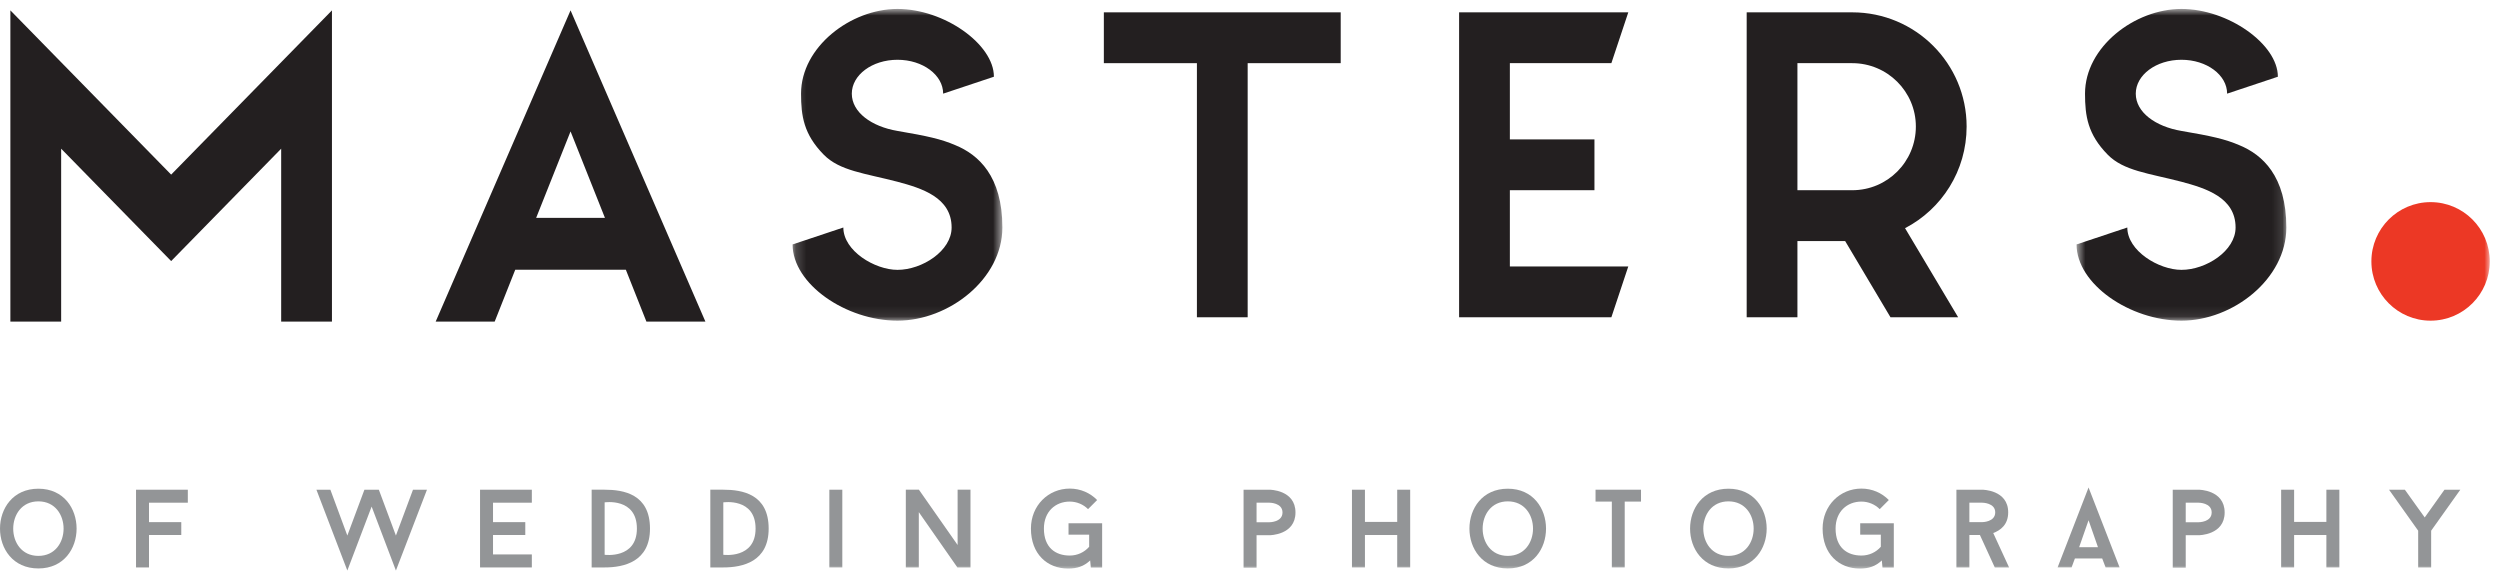
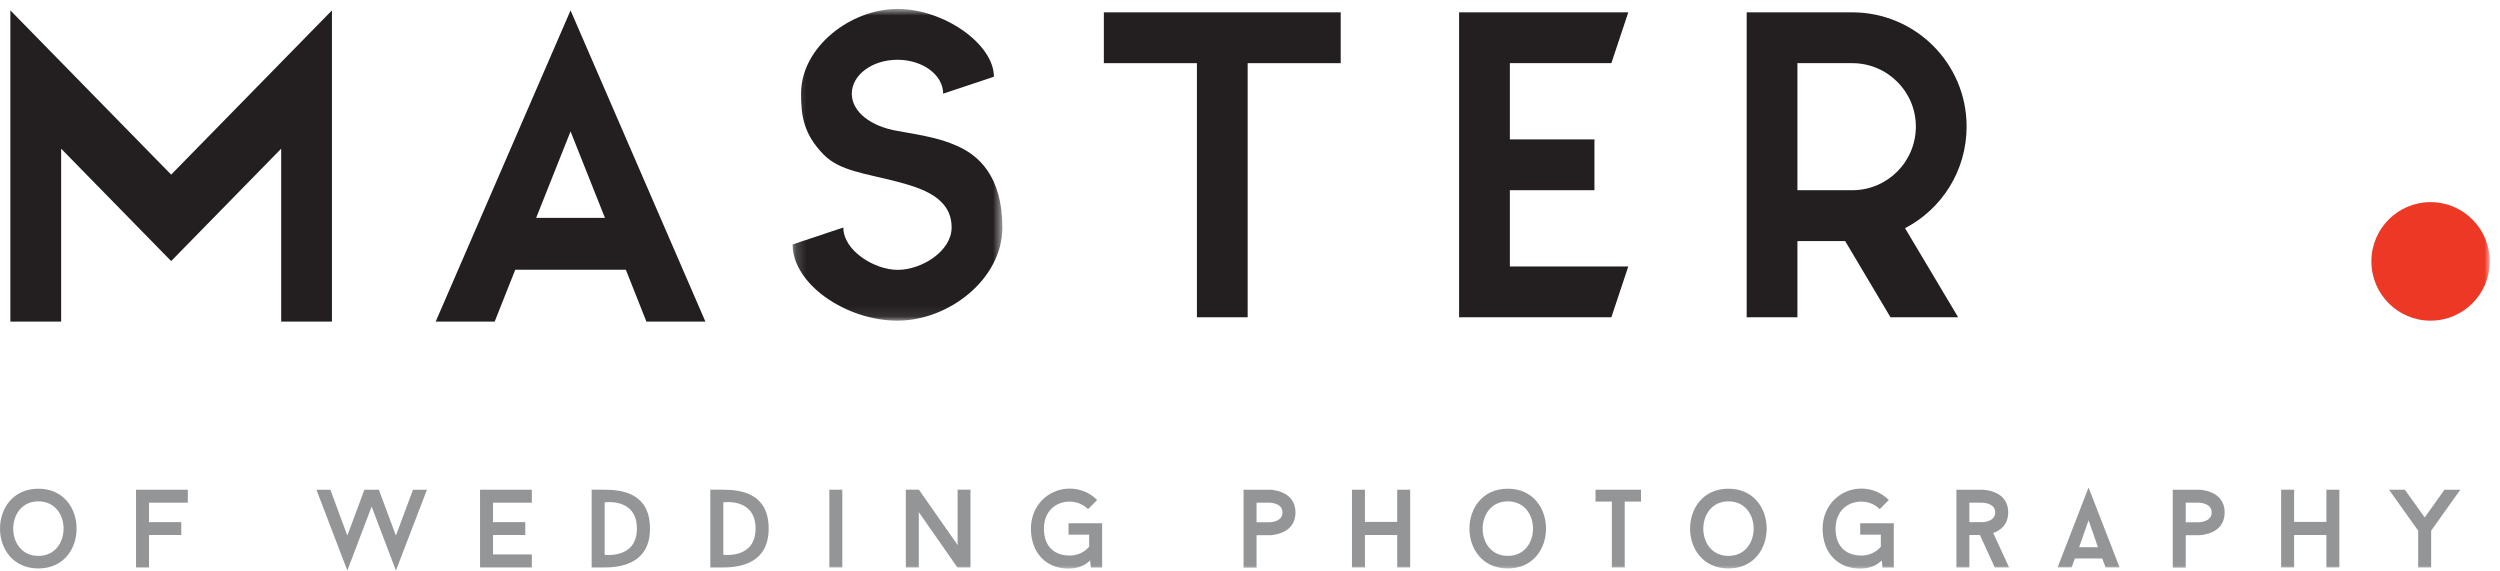
<svg xmlns="http://www.w3.org/2000/svg" xmlns:xlink="http://www.w3.org/1999/xlink" width="241px" height="55px" viewBox="0 0 241 55" version="1.1">
  <title>logo@1x</title>
  <defs>
    <polygon id="path-1" points="0.182 0.863 20.406 0.863 20.406 30.912 0.182 30.912" />
    <polygon id="path-3" points="0.654 0.863 20.877 0.863 20.877 30.912 0.654 30.912" />
    <polygon id="path-5" points="0 55 240.014 55 240.014 0.863 0 0.863" />
  </defs>
  <g id="info" stroke="none" stroke-width="1" fill="none" fill-rule="evenodd">
    <g id="infoV2" transform="translate(-110, -66)">
      <g id="logo" transform="translate(110, 66)">
        <polygon id="Fill-1" fill="#231F20" points="16.499 16.833 1 1 1 31 5.895 31 5.895 14.334 16.499 25.168 27.105 14.334 27.105 31 32 31 32 1" />
        <path d="M51.686,21.001 L58.316,21.001 L55.001,12.668 L51.686,21.001 Z M68,31 L62.313,31 L60.331,26 L49.67,26 L47.688,31 L42,31 L55.001,1 L68,31 Z" id="Fill-2" fill="#231F20" />
        <g id="Group-43">
          <g id="Group-5" transform="translate(76.223, 0)">
            <mask id="mask-2" fill="white">
              <use xlink:href="#path-1" />
            </mask>
            <g id="Clip-4" />
            <path d="M3.182,14.907 C1.258,12.948 0.998,11.184 0.998,9.028 C0.998,4.52 5.792,0.862 10.294,0.862 C14.794,0.862 19.591,4.26 19.591,7.396 L14.697,9.028 C14.697,7.232 12.739,5.762 10.294,5.762 C7.848,5.762 5.891,7.232 5.891,9.028 C5.891,10.824 7.783,12.197 10.294,12.622 C13.164,13.11 14.502,13.406 15.87,13.994 C18.09,14.907 20.406,16.966 20.406,21.931 C20.406,26.895 15.253,30.912 10.294,30.912 C5.336,30.912 0.182,27.385 0.182,23.563 L5.075,21.931 C5.075,24.185 8.109,26.014 10.294,26.014 C12.674,26.014 15.513,24.185 15.513,21.931 C15.513,19.023 12.609,18.141 10.294,17.521 C7.163,16.705 4.716,16.476 3.182,14.907" id="Fill-3" fill="#231F20" mask="url(#mask-2)" />
          </g>
          <polygon id="Fill-6" fill="#231F20" points="129.244 6.089 120.275 6.089 120.275 30.585 115.382 30.585 115.382 6.089 106.411 6.089 106.411 1.19 129.244 1.19" />
          <polygon id="Fill-8" fill="#231F20" points="155.336 6.089 145.551 6.089 145.551 13.439 153.705 13.439 153.705 18.337 145.551 18.337 145.551 25.686 156.967 25.686 155.336 30.585 140.657 30.585 140.657 1.19 156.967 1.19" />
          <path d="M178.557,6.089 L173.272,6.089 L173.272,18.337 L178.557,18.337 C181.948,18.337 184.689,15.594 184.689,12.196 C184.689,8.832 181.948,6.089 178.557,6.089 L178.557,6.089 Z M173.272,30.585 L168.38,30.585 L168.38,1.19 L178.557,1.19 C184.656,1.19 189.582,6.122 189.582,12.196 C189.582,16.476 187.169,20.167 183.646,21.996 L188.766,30.585 L182.243,30.585 L177.872,23.237 L173.272,23.237 L173.272,30.585 Z" id="Fill-10" fill="#231F20" />
          <g id="Group-14" transform="translate(199.526, 0)">
            <mask id="mask-4" fill="white">
              <use xlink:href="#path-3" />
            </mask>
            <g id="Clip-13" />
-             <path d="M3.654,14.907 C1.73,12.948 1.47,11.184 1.47,9.028 C1.47,4.52 6.265,0.862 10.765,0.862 C15.266,0.862 20.062,4.26 20.062,7.396 L15.168,9.028 C15.168,7.232 13.211,5.762 10.765,5.762 C8.32,5.762 6.362,7.232 6.362,9.028 C6.362,10.824 8.255,12.197 10.765,12.622 C13.636,13.11 14.973,13.406 16.343,13.994 C18.561,14.907 20.877,16.966 20.877,21.931 C20.877,26.895 15.724,30.912 10.765,30.912 C5.808,30.912 0.654,27.385 0.654,23.563 L5.546,21.931 C5.546,24.185 8.581,26.014 10.765,26.014 C13.146,26.014 15.984,24.185 15.984,21.931 C15.984,19.023 13.081,18.141 10.765,17.521 C7.635,16.705 5.188,16.476 3.654,14.907" id="Fill-12" fill="#231F20" mask="url(#mask-4)" />
          </g>
          <path d="M3.7,48.331 C0.472,48.331 0.461,53.588 3.7,53.588 C6.94,53.588 6.94,48.331 3.7,48.331 M3.7,54.798 C-1.239,54.798 -1.227,47.111 3.7,47.111 C8.607,47.111 8.618,54.798 3.7,54.798" id="Fill-15" fill="#939597" />
          <polygon id="Fill-17" fill="#939597" points="14.364 48.46 14.364 50.334 17.475 50.334 17.475 51.574 14.364 51.574 14.364 54.701 13.113 54.701 13.113 47.208 18.106 47.208 18.106 48.46" />
          <polygon id="Fill-19" fill="#939597" points="38.166 55 35.825 48.834 33.483 55 30.502 47.208 31.848 47.208 33.483 51.628 35.13 47.208 36.52 47.208 38.166 51.628 39.812 47.208 41.16 47.208" />
          <polygon id="Fill-21" fill="#939597" points="47.527 48.46 47.527 50.334 50.638 50.334 50.638 51.574 47.527 51.574 47.527 53.447 51.269 53.447 51.269 54.701 46.276 54.701 46.276 47.208 51.269 47.208 51.269 48.46" />
          <path d="M61.397,50.954 C61.397,47.957 58.287,48.428 58.287,48.428 L58.287,53.481 C58.287,53.481 61.397,53.908 61.397,50.954 L61.397,50.954 Z M58.287,47.207 C60.104,47.207 62.659,47.625 62.659,50.954 C62.659,54.155 60.147,54.701 58.287,54.701 L57.035,54.701 L57.035,47.207 L58.287,47.207 Z" id="Fill-23" fill="#939597" />
          <path d="M72.838,50.954 C72.838,47.957 69.727,48.428 69.727,48.428 L69.727,53.481 C69.727,53.481 72.838,53.908 72.838,50.954 L72.838,50.954 Z M69.727,47.207 C71.544,47.207 74.099,47.625 74.099,50.954 C74.099,54.155 71.587,54.701 69.727,54.701 L68.475,54.701 L68.475,47.207 L69.727,47.207 Z" id="Fill-25" fill="#939597" />
          <mask id="mask-6" fill="white">
            <use xlink:href="#path-5" />
          </mask>
          <g id="Clip-28" />
          <polygon id="Fill-27" fill="#939597" mask="url(#mask-6)" points="79.949 54.701 81.199 54.701 81.199 47.208 79.949 47.208" />
          <polygon id="Fill-29" fill="#939597" mask="url(#mask-6)" points="93.554 54.701 92.292 54.701 88.573 49.37 88.573 54.701 87.321 54.701 87.321 47.207 88.583 47.207 92.314 52.538 92.314 47.207 93.554 47.207" />
          <path d="M106.246,50.44 L106.246,54.712 L105.155,54.712 L105.091,54.026 C104.482,54.593 103.85,54.809 102.963,54.809 C100.954,54.809 99.382,53.406 99.382,50.954 C99.382,48.728 101.061,47.1 103.124,47.1 C104.162,47.1 105.091,47.517 105.764,48.203 L104.888,49.081 C104.44,48.632 103.808,48.353 103.124,48.353 C101.745,48.353 100.633,49.316 100.633,50.954 C100.633,52.785 101.745,53.555 103.124,53.555 C103.873,53.555 104.535,53.234 104.995,52.71 L104.995,51.542 L103.006,51.542 L103.006,50.44 L106.246,50.44 Z" id="Fill-30" fill="#939597" mask="url(#mask-6)" />
          <path d="M123.633,49.402 C123.633,48.46 122.383,48.46 122.383,48.46 L121.132,48.46 L121.132,50.344 L122.383,50.344 C122.383,50.344 123.633,50.344 123.633,49.402 M124.884,49.402 C124.884,51.596 122.383,51.596 122.383,51.596 L121.132,51.596 L121.132,54.722 L119.88,54.722 L119.88,47.208 L122.383,47.208 C122.383,47.208 124.884,47.208 124.884,49.402" id="Fill-31" fill="#939597" mask="url(#mask-6)" />
          <polygon id="Fill-32" fill="#939597" mask="url(#mask-6)" points="135.941 47.208 135.941 54.701 134.691 54.701 134.691 51.575 131.58 51.575 131.58 54.701 130.329 54.701 130.329 47.208 131.58 47.208 131.58 50.312 134.691 50.312 134.691 47.208" />
          <path d="M145.353,48.331 C142.125,48.331 142.114,53.588 145.353,53.588 C148.593,53.588 148.593,48.331 145.353,48.331 M145.353,54.798 C140.415,54.798 140.426,47.111 145.353,47.111 C150.26,47.111 150.271,54.798 145.353,54.798" id="Fill-33" fill="#939597" mask="url(#mask-6)" />
          <polygon id="Fill-34" fill="#939597" mask="url(#mask-6)" points="158.193 48.353 156.622 48.353 156.622 54.7 155.381 54.7 155.381 48.353 153.81 48.353 153.81 47.207 158.193 47.207" />
          <path d="M166.624,48.331 C163.395,48.331 163.384,53.588 166.624,53.588 C169.863,53.588 169.863,48.331 166.624,48.331 M166.624,54.798 C161.685,54.798 161.696,47.111 166.624,47.111 C171.53,47.111 171.541,54.798 166.624,54.798" id="Fill-35" fill="#939597" mask="url(#mask-6)" />
          <path d="M182.563,50.44 L182.563,54.712 L181.472,54.712 L181.408,54.026 C180.8,54.593 180.168,54.809 179.281,54.809 C177.271,54.809 175.7,53.406 175.7,50.954 C175.7,48.728 177.379,47.1 179.441,47.1 C180.479,47.1 181.408,47.517 182.081,48.203 L181.206,49.081 C180.757,48.632 180.125,48.353 179.441,48.353 C178.062,48.353 176.95,49.316 176.95,50.954 C176.95,52.785 178.062,53.555 179.441,53.555 C180.19,53.555 180.852,53.234 181.312,52.71 L181.312,51.542 L179.324,51.542 L179.324,50.44 L182.563,50.44 Z" id="Fill-36" fill="#939597" mask="url(#mask-6)" />
          <path d="M189.848,50.334 L191.088,50.334 C191.088,50.334 192.34,50.334 192.34,49.391 C192.34,48.46 191.088,48.46 191.088,48.46 L189.848,48.46 L189.848,50.334 Z M190.864,51.574 L189.848,51.574 L189.848,54.701 L188.598,54.701 L188.598,47.208 L191.088,47.208 C191.088,47.208 193.59,47.208 193.59,49.391 C193.59,50.601 192.82,51.136 192.147,51.383 L193.675,54.701 L192.297,54.701 L190.864,51.574 Z" id="Fill-37" fill="#939597" mask="url(#mask-6)" />
          <path d="M200.428,52.753 L202.245,52.753 L201.337,50.152 L200.428,52.753 Z M202.651,53.834 L200.021,53.834 L199.7,54.7 L198.353,54.7 L201.337,46.994 L204.329,54.7 L202.982,54.7 L202.651,53.834 Z" id="Fill-38" fill="#939597" mask="url(#mask-6)" />
          <path d="M213.205,49.402 C213.205,48.46 211.955,48.46 211.955,48.46 L210.704,48.46 L210.704,50.344 L211.955,50.344 C211.955,50.344 213.205,50.344 213.205,49.402 M214.456,49.402 C214.456,51.596 211.955,51.596 211.955,51.596 L210.704,51.596 L210.704,54.722 L209.452,54.722 L209.452,47.208 L211.955,47.208 C211.955,47.208 214.456,47.208 214.456,49.402" id="Fill-39" fill="#939597" mask="url(#mask-6)" />
          <polygon id="Fill-40" fill="#939597" mask="url(#mask-6)" points="225.514 47.208 225.514 54.701 224.263 54.701 224.263 51.575 221.153 51.575 221.153 54.701 219.902 54.701 219.902 47.208 221.153 47.208 221.153 50.312 224.263 50.312 224.263 47.208" />
          <polygon id="Fill-41" fill="#939597" mask="url(#mask-6)" points="237.174 47.208 234.363 51.159 234.363 54.701 233.112 54.701 233.112 51.159 230.301 47.208 231.829 47.208 233.743 49.883 235.647 47.208" />
          <path d="M240.014,25.198 C240.014,28.354 237.459,30.912 234.307,30.912 C231.156,30.912 228.602,28.354 228.602,25.198 C228.602,22.042 231.156,19.485 234.307,19.485 C237.459,19.485 240.014,22.042 240.014,25.198" id="Fill-42" fill="#EC3825" mask="url(#mask-6)" />
        </g>
      </g>
    </g>
  </g>
</svg>